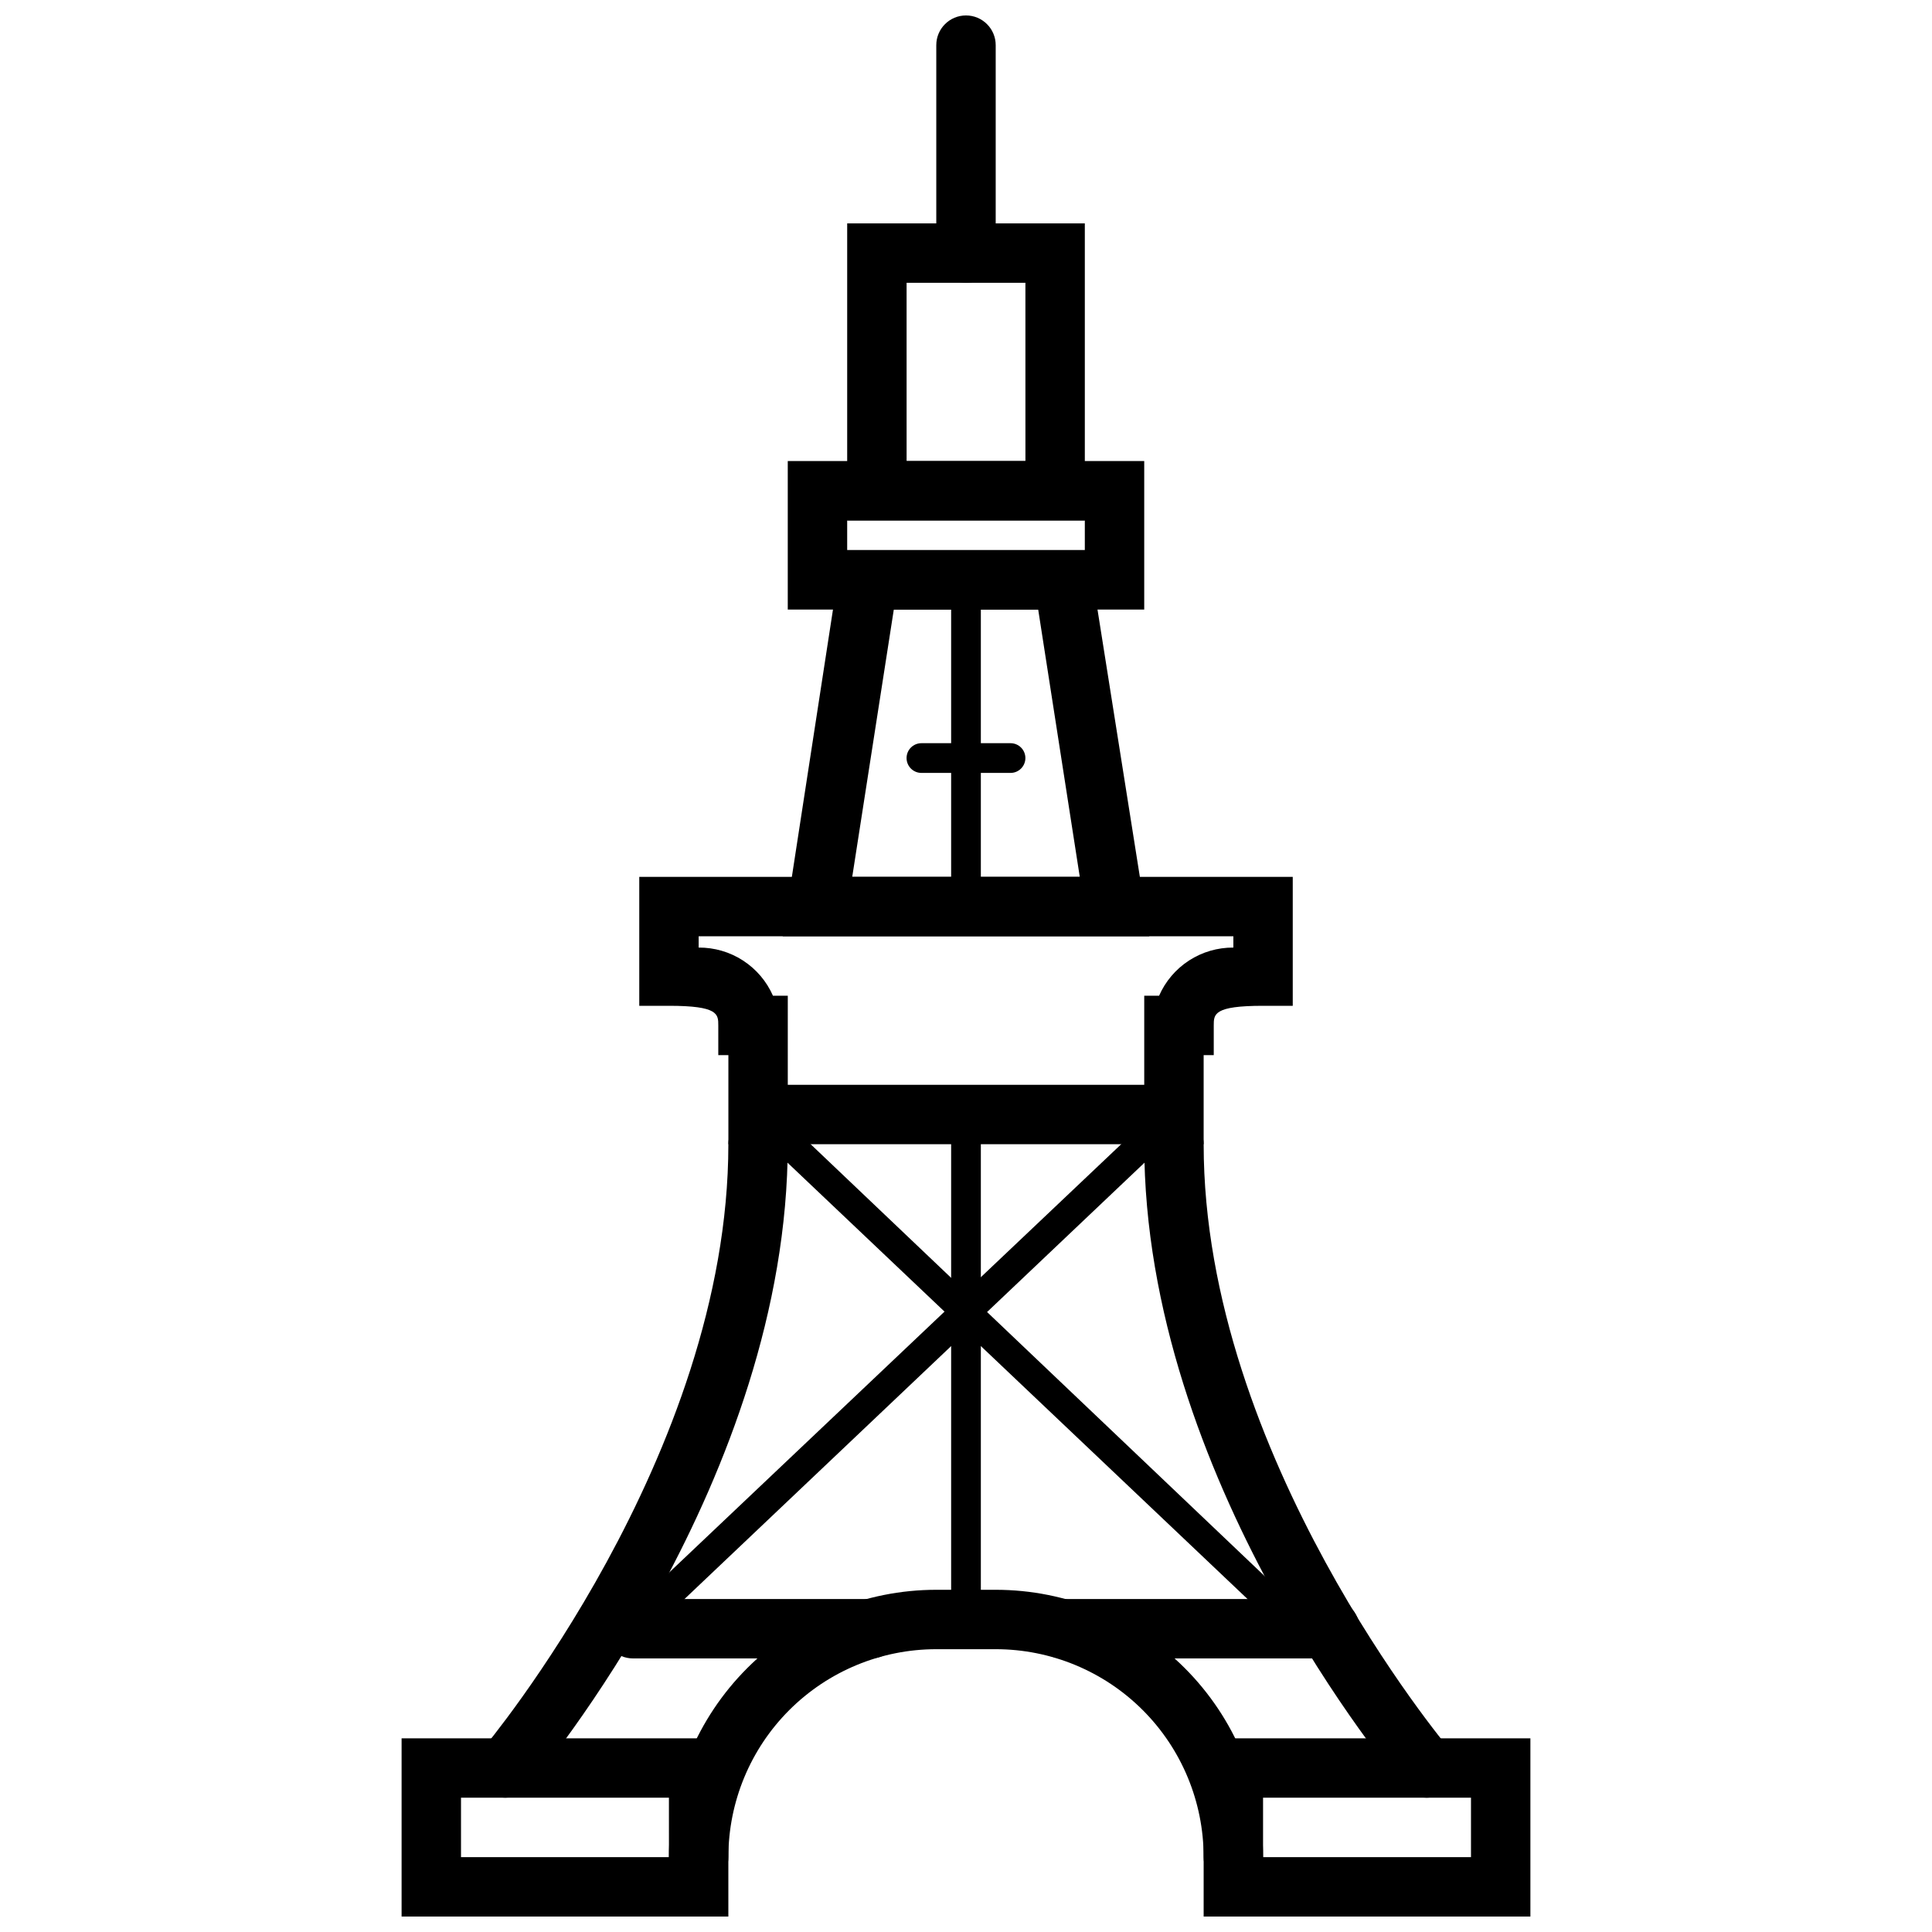
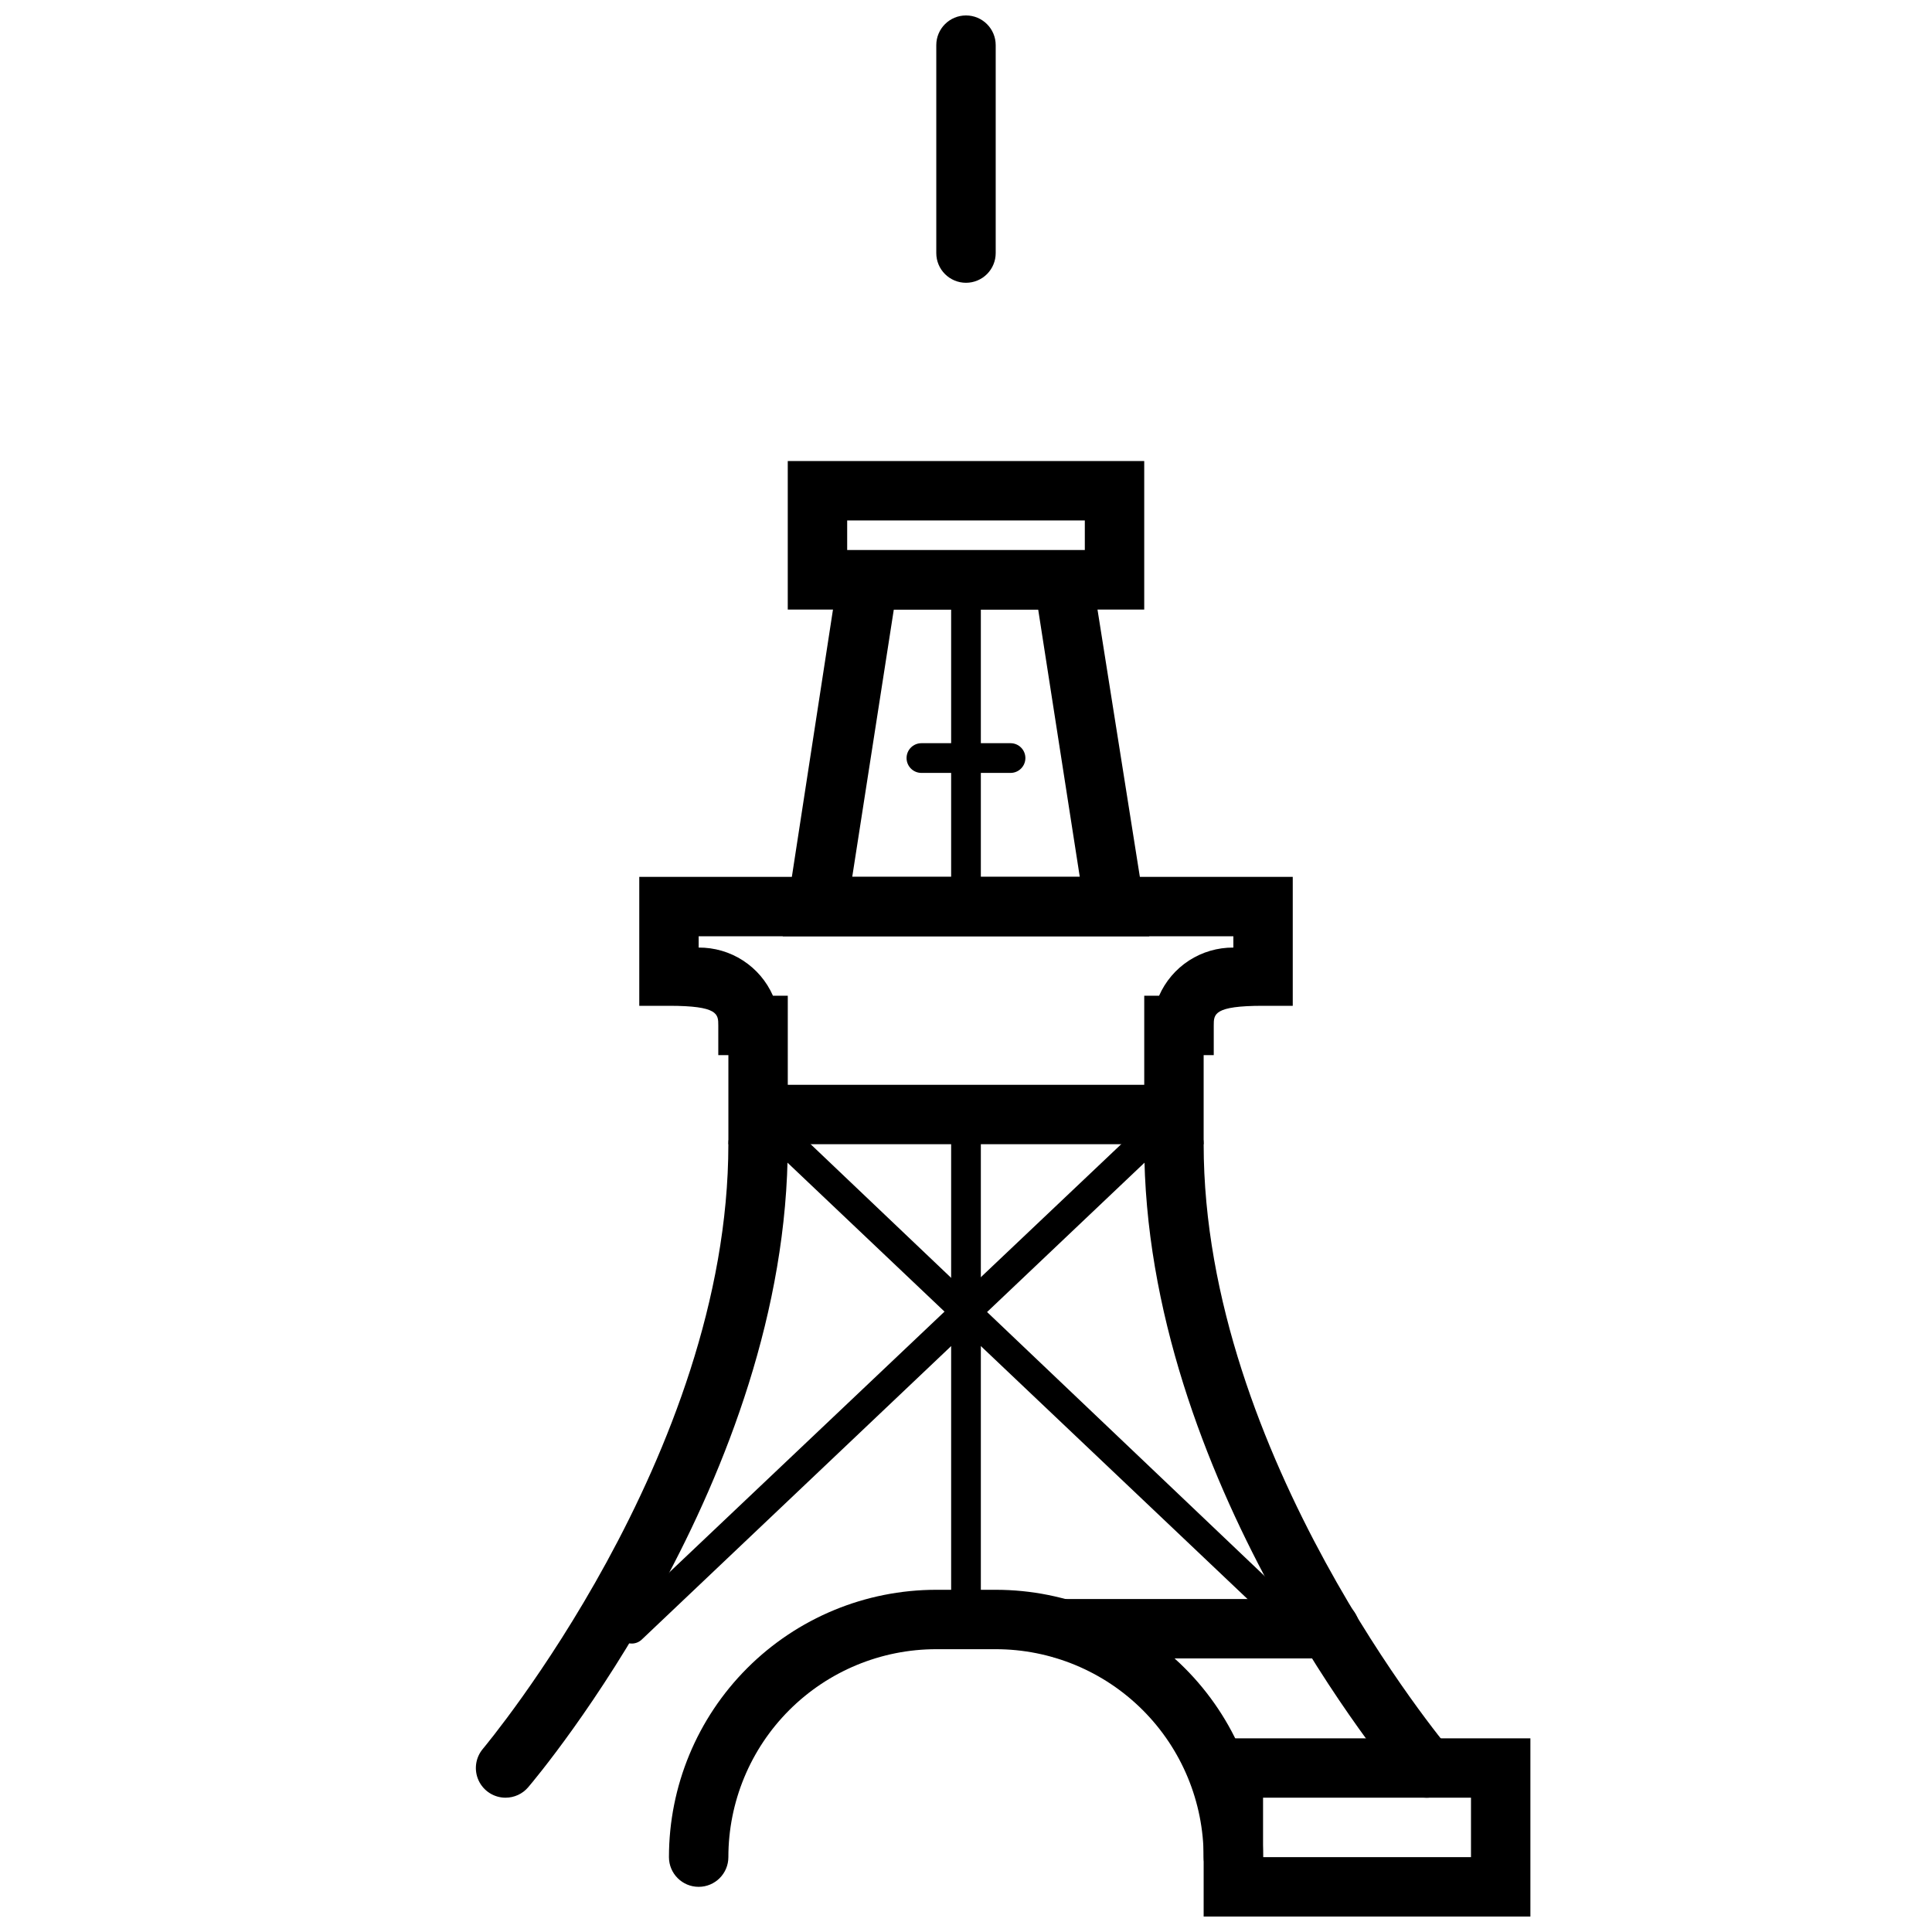
<svg xmlns="http://www.w3.org/2000/svg" width="800px" height="800px" version="1.1" viewBox="144 144 512 512">
  <defs>
    <clipPath id="c">
-       <path d="m250 604h88v47.902h-88z" />
-     </clipPath>
+       </clipPath>
    <clipPath id="b">
      <path d="m462 604h88v47.902h-88z" />
    </clipPath>
    <clipPath id="a">
      <path d="m392 148.09h16v70.906h-16z" />
    </clipPath>
  </defs>
  <g clip-path="url(#c)">
    <path d="m337.02 651.9h-86.594v-47.23h86.594zm-70.848-15.742h55.105l-0.004-15.746h-55.102z" />
  </g>
  <g clip-path="url(#b)">
    <path d="m549.57 651.9h-86.59v-47.23h86.59zm-70.848-15.742h55.105v-15.746h-55.105z" />
  </g>
  <path d="m277.98 620.41c-3.07 0-5.863-1.785-7.148-4.578-1.285-2.789-0.828-6.074 1.168-8.41 0.629-0.785 65.023-77.617 65.023-160.2 0-4.348 3.523-7.871 7.871-7.871 4.348 0 7.871 3.523 7.871 7.871 0 88.48-65.969 167.12-68.801 170.43-1.496 1.75-3.68 2.754-5.984 2.754z" />
  <path d="m522.02 620.41c-2.301 0-4.488-1.004-5.984-2.754-2.832-3.305-68.801-81.949-68.801-170.43 0-4.348 3.523-7.871 7.871-7.871 4.348 0 7.875 3.523 7.875 7.871 0 82.578 64.395 159.41 65.023 160.2h-0.004c2 2.336 2.453 5.621 1.168 8.41-1.285 2.793-4.078 4.578-7.148 4.578z" />
  <path d="m470.85 644.03c-4.348 0-7.871-3.523-7.871-7.871 0-14.617-5.809-28.633-16.141-38.965-10.336-10.336-24.352-16.141-38.965-16.141h-15.746c-14.613 0-28.629 5.805-38.965 16.141-10.332 10.332-16.137 24.348-16.137 38.965 0 4.348-3.527 7.871-7.875 7.871-4.348 0-7.871-3.523-7.871-7.871 0-18.793 7.465-36.812 20.75-50.098 13.289-13.289 31.309-20.75 50.098-20.75h15.746c18.789 0 36.809 7.461 50.098 20.75 13.285 13.285 20.75 31.305 20.75 50.098 0 2.086-0.828 4.09-2.305 5.566-1.477 1.477-3.481 2.305-5.566 2.305z" />
-   <path d="m374.73 583.5h-62.977c-4.348 0-7.871-3.523-7.871-7.871s3.523-7.875 7.871-7.875h62.977c4.348 0 7.871 3.527 7.871 7.875s-3.523 7.871-7.871 7.871z" />
  <path d="m496.43 583.5h-70.848c-4.348 0-7.871-3.523-7.871-7.871s3.523-7.875 7.871-7.875h70.848c2.09 0 4.09 0.832 5.566 2.309 1.477 1.477 2.309 3.477 2.309 5.566 0 2.086-0.832 4.09-2.309 5.566-1.477 1.473-3.477 2.305-5.566 2.305z" />
  <path d="m462.98 447.23h-125.95v-23.617h-2.676v-7.871c0-2.992 0-5.195-13.066-5.195h-7.875v-34.164h173.18v34.164h-7.871c-13.066 0-13.066 2.203-13.066 5.195v7.871h-2.676zm-110.21-15.742h94.465v-23.617h3.938c1.676-3.816 4.434-7.059 7.93-9.324s7.582-3.457 11.75-3.43v-2.992h-141.7v2.992c4.168-0.027 8.254 1.164 11.75 3.43 3.5 2.266 6.254 5.508 7.934 9.324h3.934z" />
  <path d="m488.56 579.56c-1-0.004-1.961-0.402-2.676-1.102l-143.66-136.27c-1.227-1.531-1.137-3.734 0.211-5.16 1.348-1.43 3.539-1.645 5.141-0.508l143.66 136.66c0.742 0.727 1.16 1.719 1.16 2.754 0 1.039-0.418 2.031-1.16 2.758-0.746 0.621-1.707 0.93-2.676 0.863z" />
  <path d="m311.44 579.56c-1.082 0.004-2.113-0.453-2.832-1.258-0.742-0.727-1.16-1.719-1.16-2.758 0-1.035 0.418-2.027 1.16-2.754l143.82-136.27c1.602-1.137 3.793-0.922 5.141 0.508 1.348 1.426 1.438 3.629 0.211 5.16l-143.66 136.27c-0.715 0.699-1.672 1.098-2.676 1.102z" />
  <path d="m400 577.12c-2.176 0-3.938-1.762-3.938-3.934v-133.82c0-2.176 1.762-3.938 3.938-3.938 2.172 0 3.934 1.762 3.934 3.938v133.82c0 1.043-0.414 2.043-1.152 2.781-0.738 0.738-1.738 1.152-2.781 1.152z" />
  <path d="m448.57 392.12h-97.141l15.742-102.34h65.18zm-78.719-15.742h60.301l-11.02-70.848h-38.262z" />
  <path d="m447.23 305.54h-94.465v-39.359h94.465zm-78.719-15.746h62.977v-7.871h-62.977z" />
  <path d="m400 388.19c-2.176 0-3.938-1.762-3.938-3.938v-86.59c0-2.176 1.762-3.938 3.938-3.938 2.172 0 3.934 1.762 3.934 3.938v86.59c0 1.043-0.414 2.047-1.152 2.785-0.738 0.738-1.738 1.152-2.781 1.152z" />
  <path d="m411.8 348.83h-23.617 0.004c-2.176 0-3.938-1.766-3.938-3.938 0-2.176 1.762-3.938 3.938-3.938h23.617-0.004c2.176 0 3.938 1.762 3.938 3.938 0 2.172-1.762 3.938-3.938 3.938z" />
-   <path d="m431.49 281.92h-62.977v-78.719h62.977zm-47.23-15.742h31.488l-0.004-47.234h-31.488z" />
  <g clip-path="url(#a)">
    <path d="m400 218.94c-4.348 0-7.875-3.523-7.875-7.871v-55.105c0-4.348 3.527-7.871 7.875-7.871s7.871 3.523 7.871 7.871v55.105c0 2.086-0.828 4.09-2.305 5.566-1.477 1.477-3.481 2.305-5.566 2.305z" />
  </g>
</svg>